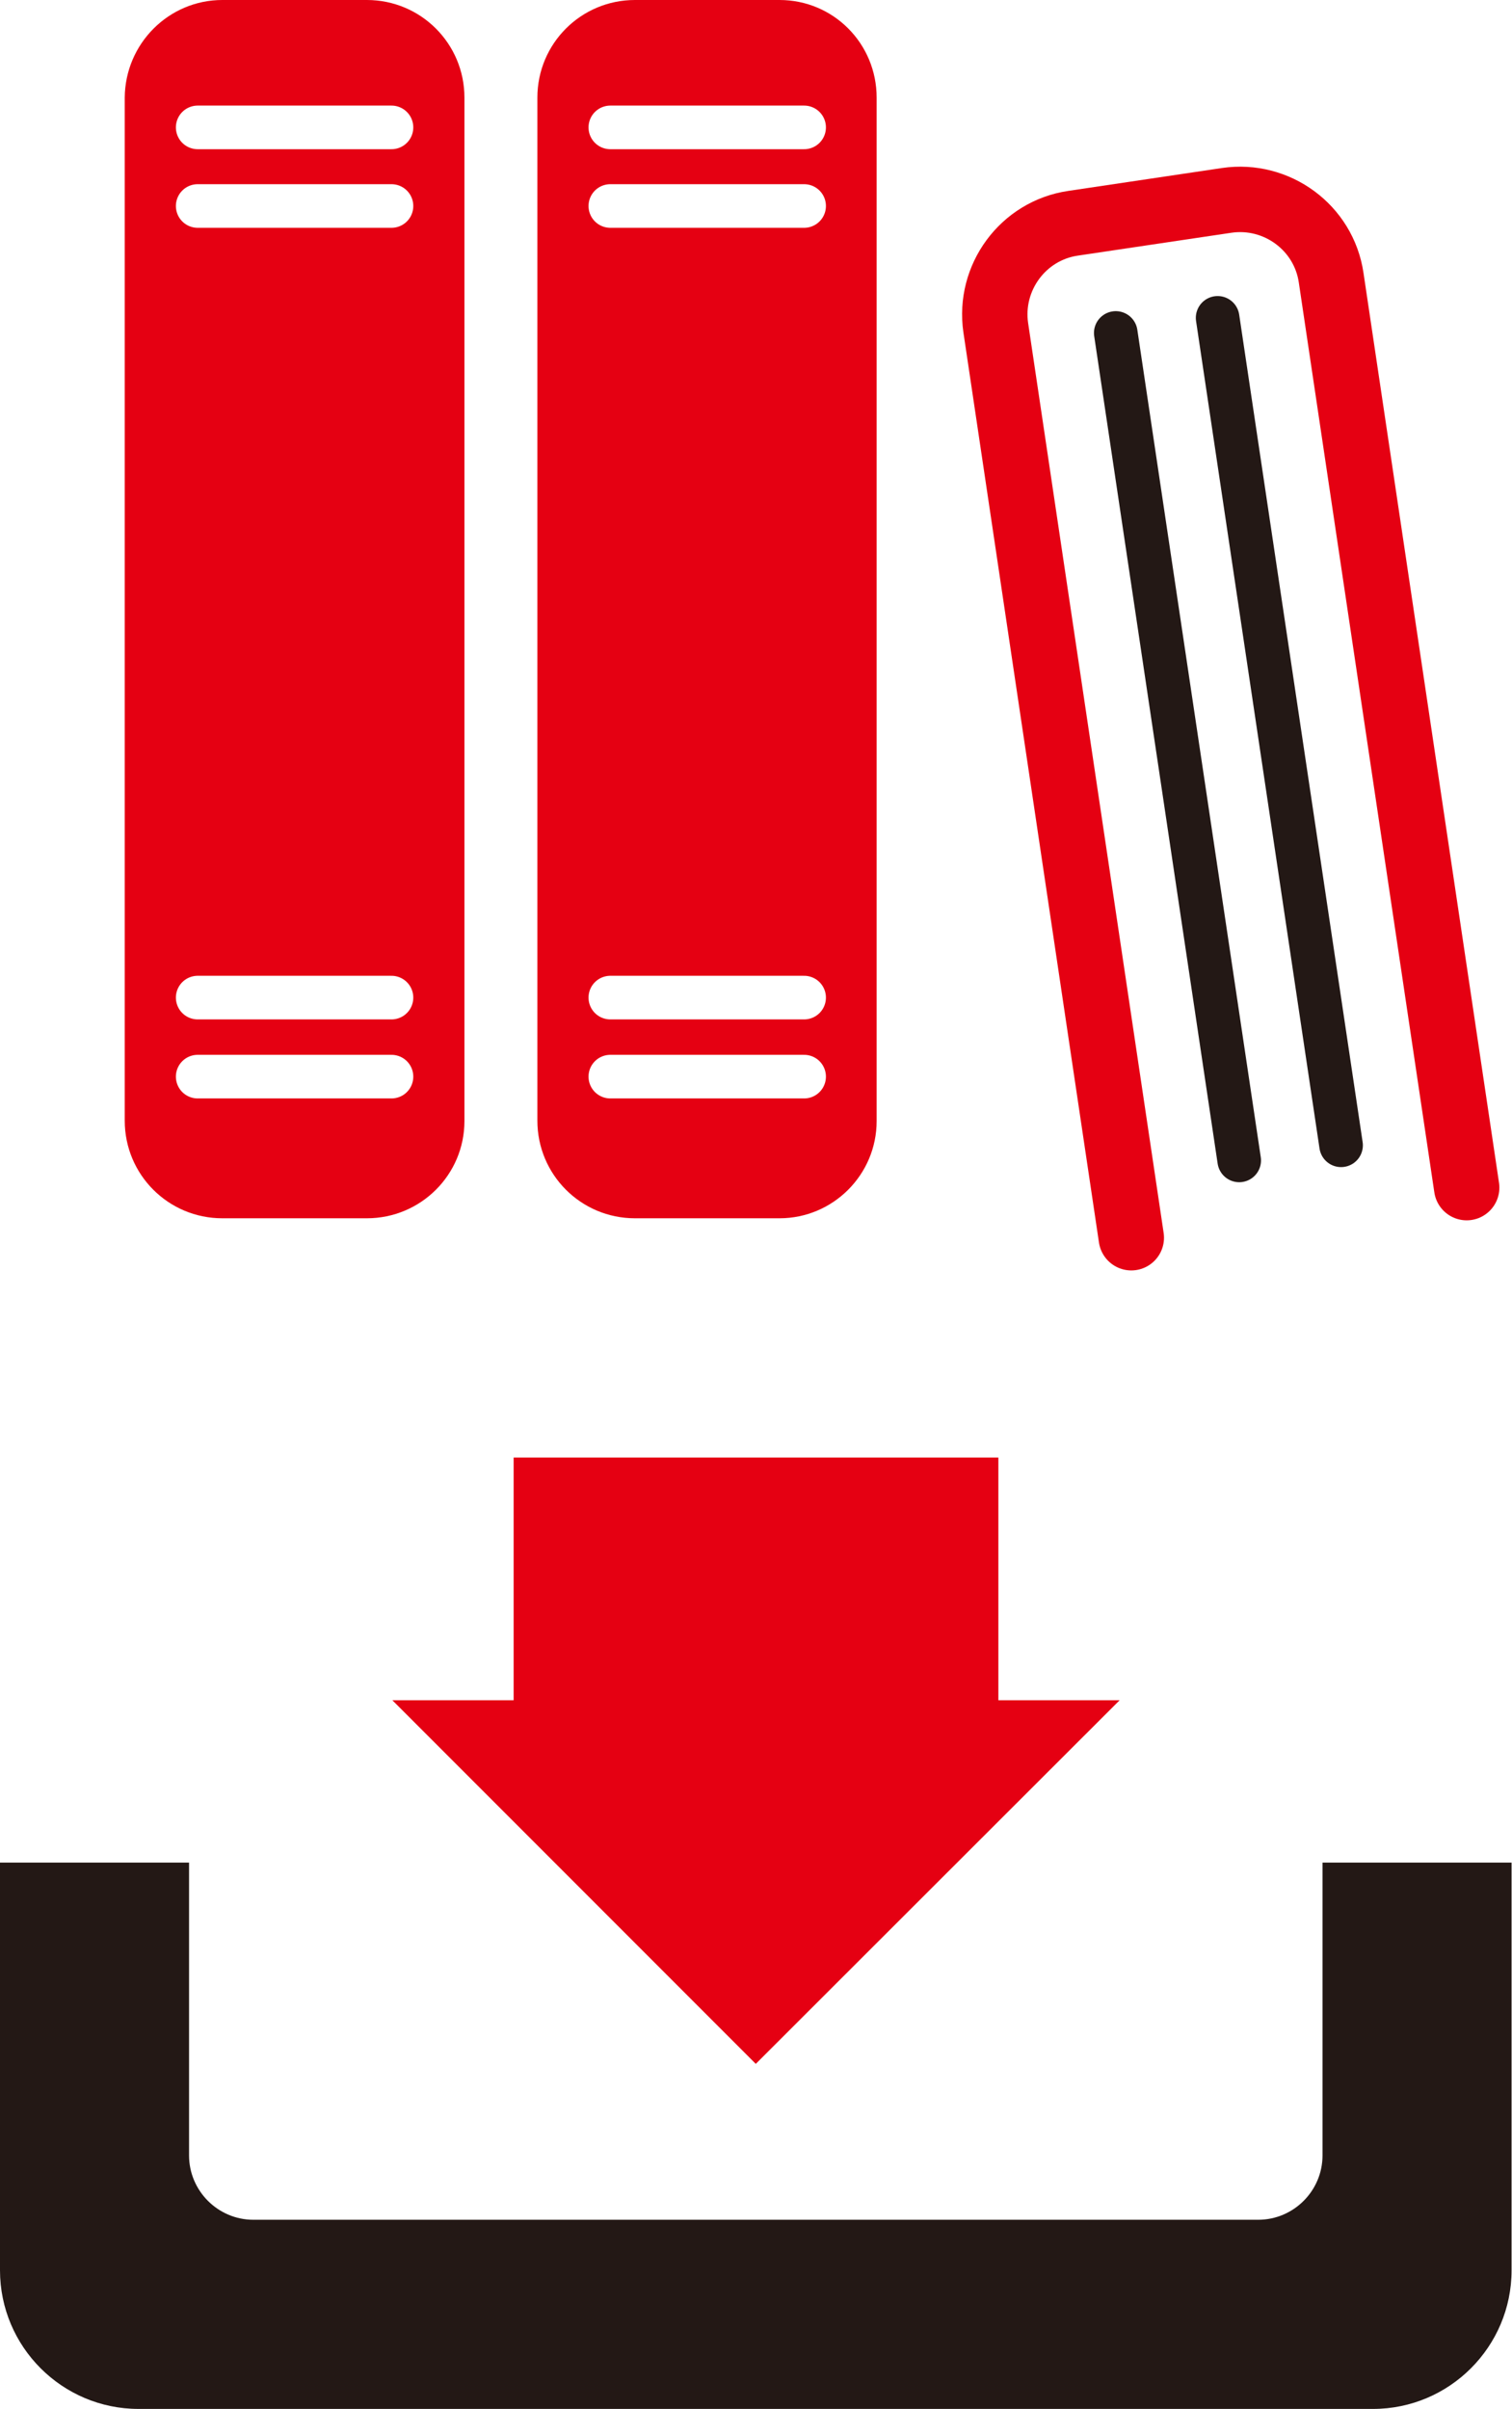
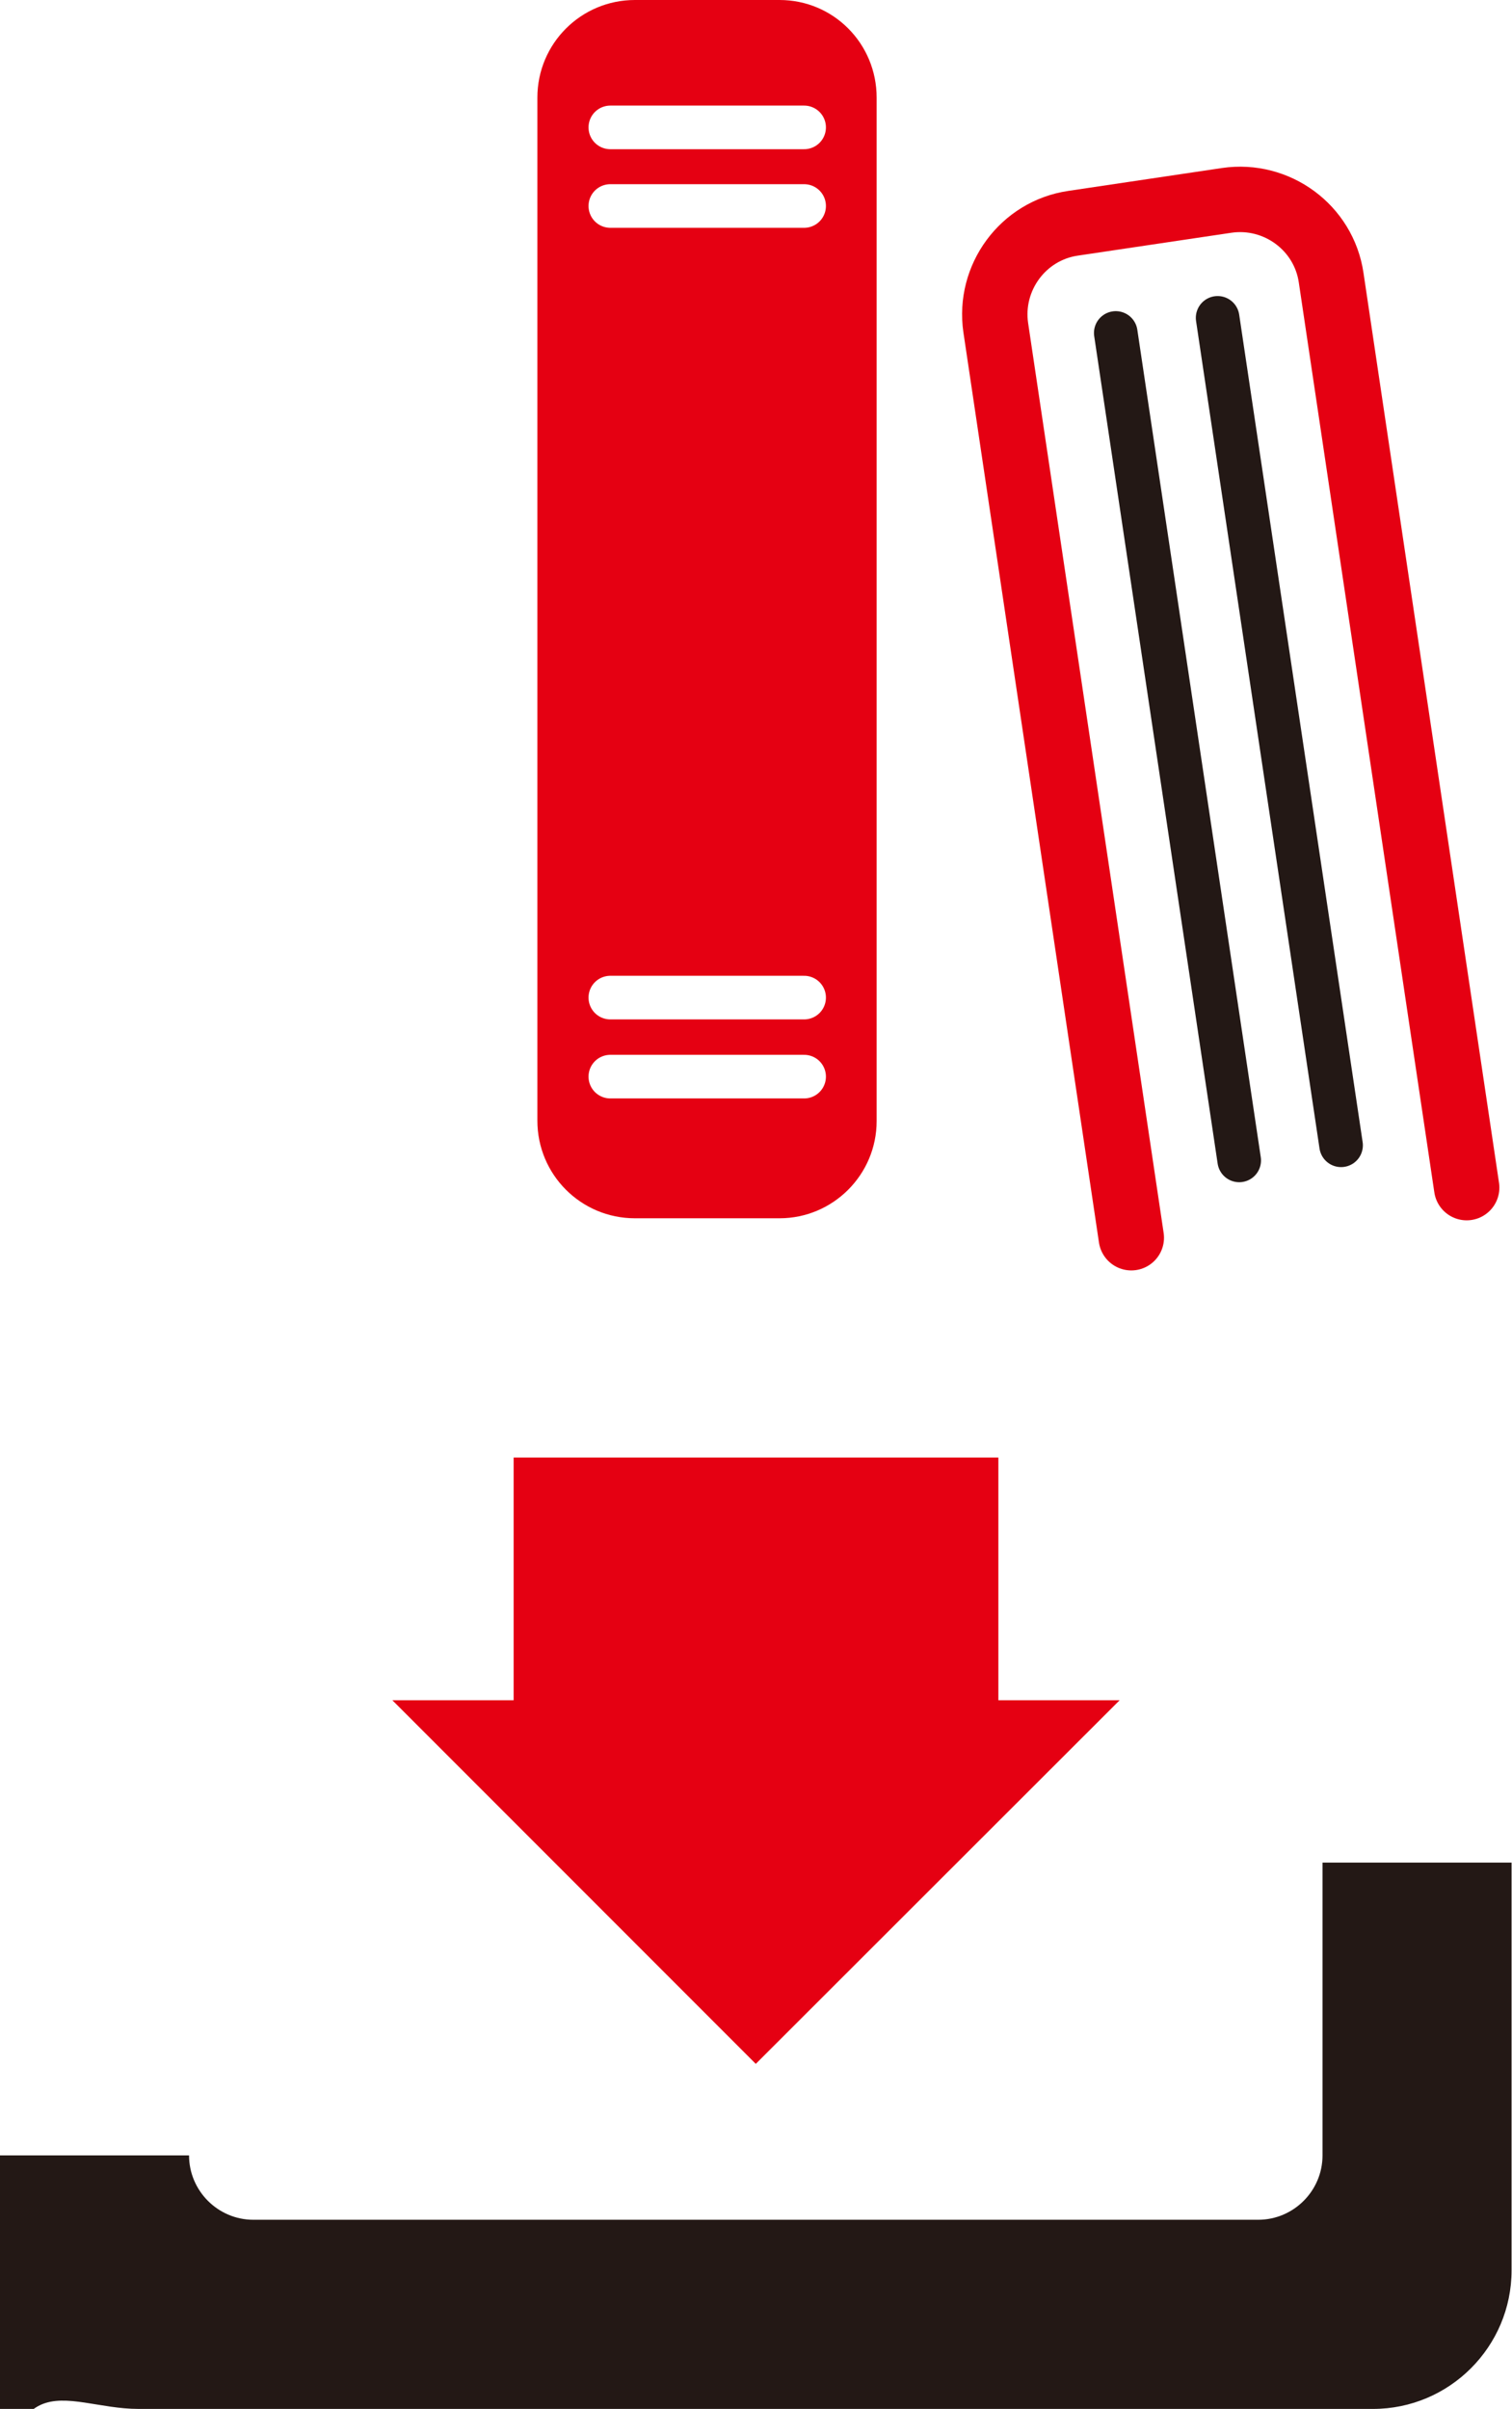
<svg xmlns="http://www.w3.org/2000/svg" version="1.1" x="0px" y="0px" viewBox="0 0 35.03 55.78" style="enable-background:new 0 0 35.03 55.78;" xml:space="preserve">
  <style type="text/css">
	.st0{fill:#595757;}
	.st1{fill:#EFEFEF;}
	.st2{fill:#E50012;}
	.st3{fill:none;stroke:#FFFFFF;stroke-width:0.776;stroke-miterlimit:10;}
	.st4{fill:#FFFFFF;stroke:#E50012;stroke-width:1.5;stroke-miterlimit:10;}
	.st5{clip-path:url(#SVGID_3_);}
	.st6{clip-path:url(#SVGID_7_);}
	.st7{clip-path:url(#SVGID_11_);}
	.st8{filter:url(#Adobe_OpacityMaskFilter);}
	.st9{filter:url(#Adobe_OpacityMaskFilter_1_);}
	.st10{clip-path:url(#SVGID_19_);}
	.st11{clip-path:url(#SVGID_23_);}
	.st12{fill:none;stroke:#E50012;stroke-width:1.515;stroke-linecap:round;stroke-linejoin:round;stroke-miterlimit:10;}
	.st13{fill:none;stroke:#231815;stroke-width:1.01;stroke-linecap:round;stroke-linejoin:round;stroke-miterlimit:10;}
	.st14{fill:none;stroke:#FFFFFF;stroke-width:1.01;stroke-linecap:round;stroke-linejoin:round;stroke-miterlimit:10;}
	.st15{fill:#231815;}
	.st16{fill-rule:evenodd;clip-rule:evenodd;fill:#E50012;}
	.st17{fill-rule:evenodd;clip-rule:evenodd;fill:#231815;}
	.st18{clip-path:url(#SVGID_27_);}
	.st19{clip-path:url(#SVGID_31_);}
	.st20{clip-path:url(#SVGID_35_);}
	.st21{filter:url(#Adobe_OpacityMaskFilter_2_);}
	.st22{filter:url(#Adobe_OpacityMaskFilter_3_);}
	.st23{clip-path:url(#SVGID_43_);}
	.st24{clip-path:url(#SVGID_47_);}
	.st25{clip-path:url(#SVGID_51_);}
	.st26{clip-path:url(#SVGID_55_);}
	.st27{clip-path:url(#SVGID_59_);}
	.st28{filter:url(#Adobe_OpacityMaskFilter_4_);}
	.st29{filter:url(#Adobe_OpacityMaskFilter_5_);}
	.st30{clip-path:url(#SVGID_67_);}
	.st31{clip-path:url(#SVGID_71_);}
	.st32{display:none;fill:#EFEFEF;}
	.st33{clip-path:url(#SVGID_76_);}
	.st34{fill:none;stroke:#E50012;stroke-width:0.57;stroke-miterlimit:10;}
	.st35{fill:none;stroke:#E50012;stroke-width:2;stroke-miterlimit:10;}
	.st36{fill:#FFFFFF;}
	.st37{clip-path:url(#SVGID_81_);}
	.st38{clip-path:url(#SVGID_85_);}
	.st39{clip-path:url(#SVGID_89_);}
	.st40{fill:none;stroke:#FFFFFF;stroke-width:0.617;stroke-miterlimit:10;}
	.st41{fill:url(#SVGID_91_);}
	.st42{fill:none;stroke:#000A35;stroke-miterlimit:10;}
	.st43{fill:url(#SVGID_92_);}
	.st44{clip-path:url(#SVGID_94_);}
	.st45{clip-path:url(#SVGID_99_);}
	.st46{clip-path:url(#SVGID_103_);}
	.st47{clip-path:url(#SVGID_107_);}
	.st48{clip-path:url(#SVGID_111_);}
	.st49{clip-path:url(#SVGID_115_);}
	.st50{clip-path:url(#SVGID_119_);}
	.st51{opacity:0.3;}
	.st52{fill:#FCDFA5;}
	.st53{opacity:0.5;fill:#FFFFFF;}
	.st54{fill:none;stroke:#221714;stroke-width:0.5;stroke-miterlimit:10;}
	.st55{fill:none;stroke:#E50012;stroke-miterlimit:10;}
	.st56{fill:none;stroke:#231815;stroke-width:0.567;stroke-miterlimit:10;}
	.st57{fill:#FF000A;}
	.st58{filter:url(#Adobe_OpacityMaskFilter_6_);}
	.st59{filter:url(#Adobe_OpacityMaskFilter_7_);}
	.st60{clip-path:url(#SVGID_141_);}
	.st61{clip-path:url(#SVGID_145_);}
	.st62{clip-path:url(#SVGID_152_);}
	.st63{fill:url(#SVGID_155_);}
	.st64{fill:url(#SVGID_156_);}
	.st65{clip-path:url(#SVGID_158_);}
	.st66{clip-path:url(#SVGID_163_);}
	.st67{clip-path:url(#SVGID_167_);}
	.st68{fill:none;stroke:#E50012;stroke-width:2;stroke-miterlimit:10;}
	.st69{fill:#BCE3F8;}
	.st70{fill:none;stroke:#231815;stroke-width:2.268;stroke-miterlimit:10;}
</style>
  <g id="レイヤー_1">
</g>
  <g id="スライドの透けるとこ">
</g>
  <g id="_x3C_レイヤー_x3E_">
    <g>
-       <path class="st2" d="M8.5,28.21H5.15c-1.25,0-2.26-1.01-2.26-2.26V2.26C2.9,1.01,3.91,0,5.15,0H8.5c1.25,0,2.26,1.01,2.26,2.26    v23.7C10.76,27.2,9.75,28.21,8.5,28.21z" />
      <path class="st12" d="M26.21,28.66L23.07,7.59c-0.17-1.16,0.63-2.25,1.79-2.42l3.56-0.53c1.16-0.17,2.25,0.63,2.42,1.79    l3.14,21.07" />
      <g>
        <line class="st13" x1="25.85" y1="7.71" x2="28.71" y2="26.87" />
        <line class="st13" x1="28.21" y1="7.36" x2="31.07" y2="26.52" />
      </g>
      <line class="st14" x1="4.58" y1="2.95" x2="9.07" y2="2.95" />
      <line class="st14" x1="4.58" y1="4.77" x2="9.07" y2="4.77" />
      <line class="st14" x1="4.58" y1="23.1" x2="9.07" y2="23.1" />
-       <line class="st14" x1="4.58" y1="24.93" x2="9.07" y2="24.93" />
      <path class="st2" d="M18.06,28.21h-3.35c-1.25,0-2.26-1.01-2.26-2.26V2.26c0-1.25,1.01-2.26,2.26-2.26h3.35    c1.25,0,2.25,1.01,2.25,2.26v23.7C20.31,27.2,19.3,28.21,18.06,28.21z" />
      <line class="st14" x1="14.14" y1="2.95" x2="18.63" y2="2.95" />
      <line class="st14" x1="14.14" y1="4.77" x2="18.63" y2="4.77" />
      <line class="st14" x1="14.14" y1="23.1" x2="18.63" y2="23.1" />
      <line class="st14" x1="14.14" y1="24.93" x2="18.63" y2="24.93" />
    </g>
  </g>
  <g id="Layer_1">
-     <path class="st15" d="M3.21,55.78h28.6c1.77,0,3.21-1.44,3.21-3.21v-9.44h-4.38v6.78c0,0.82-0.67,1.49-1.49,1.49H5.87   c-0.82,0-1.49-0.67-1.49-1.49v-6.78H0v9.44C0,54.34,1.44,55.78,3.21,55.78z" />
+     <path class="st15" d="M3.21,55.78h28.6c1.77,0,3.21-1.44,3.21-3.21v-9.44h-4.38v6.78c0,0.82-0.67,1.49-1.49,1.49H5.87   c-0.82,0-1.49-0.67-1.49-1.49H0v9.44C0,54.34,1.44,55.78,3.21,55.78z" />
    <g>
      <g>
        <polygon class="st2" points="11.9,42.18 11.9,42.18 11.9,42.18 17.51,47.79 25.94,39.37 23.13,39.37 23.13,33.75 11.9,33.75      11.9,39.37 9.09,39.37    " />
      </g>
    </g>
  </g>
  <g id="_x31_">
</g>
</svg>